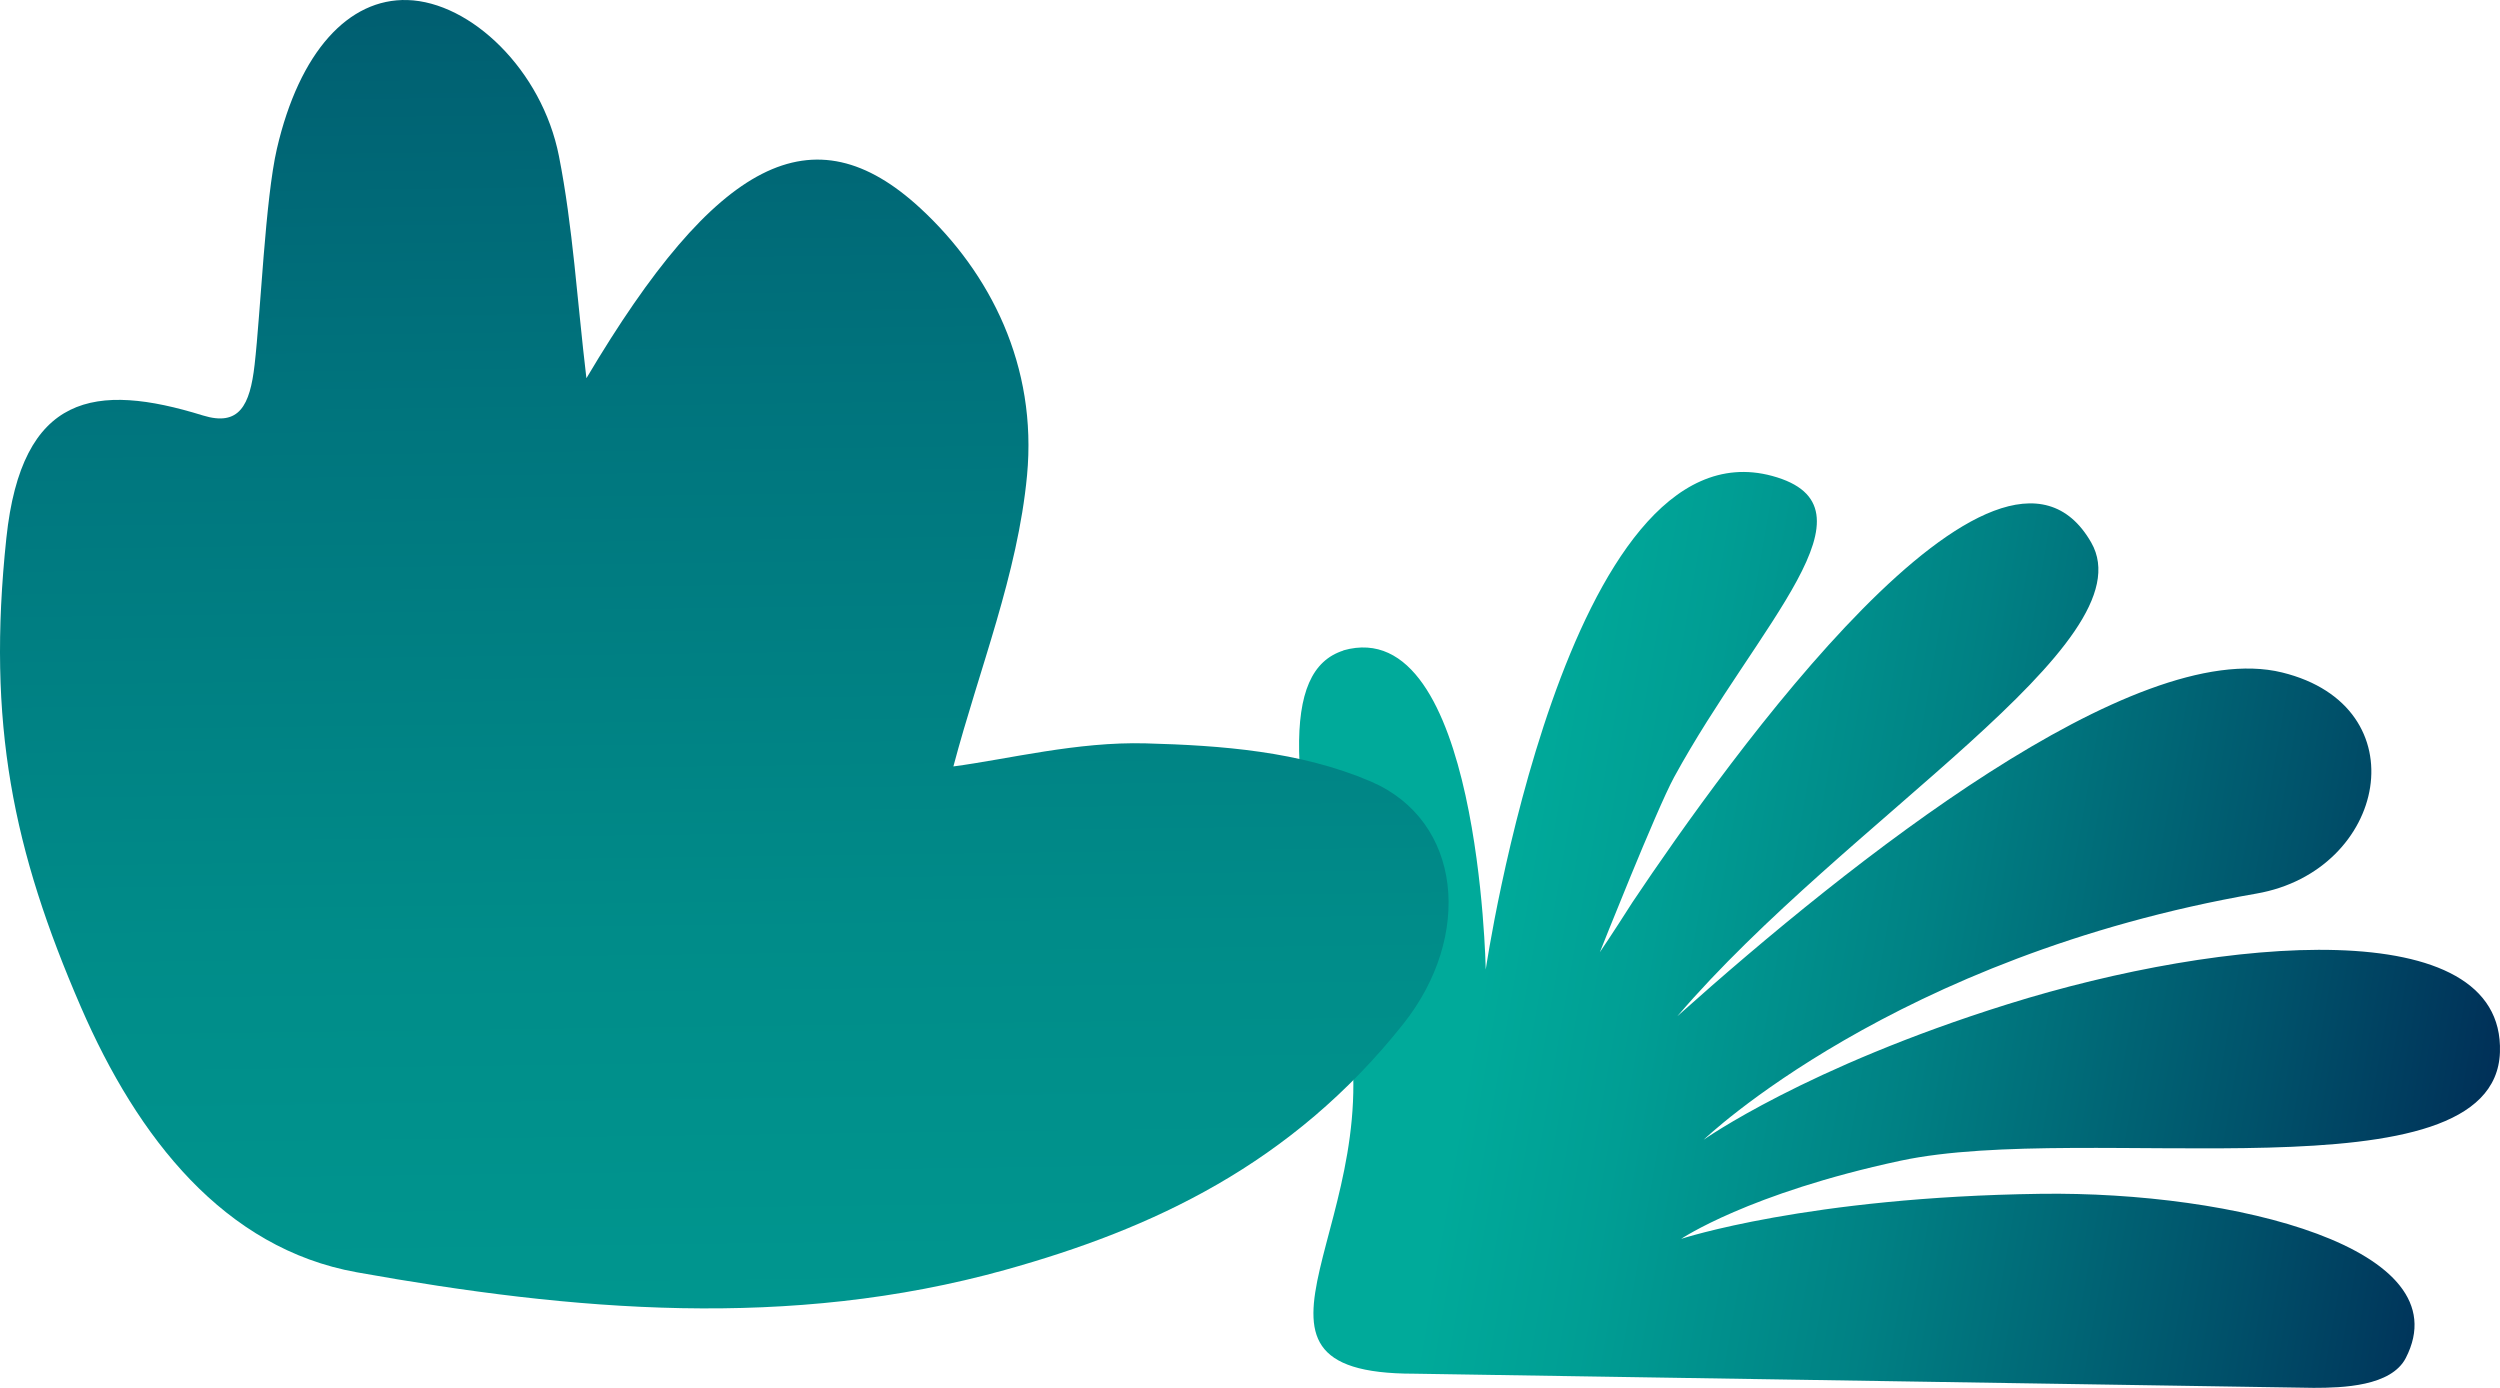
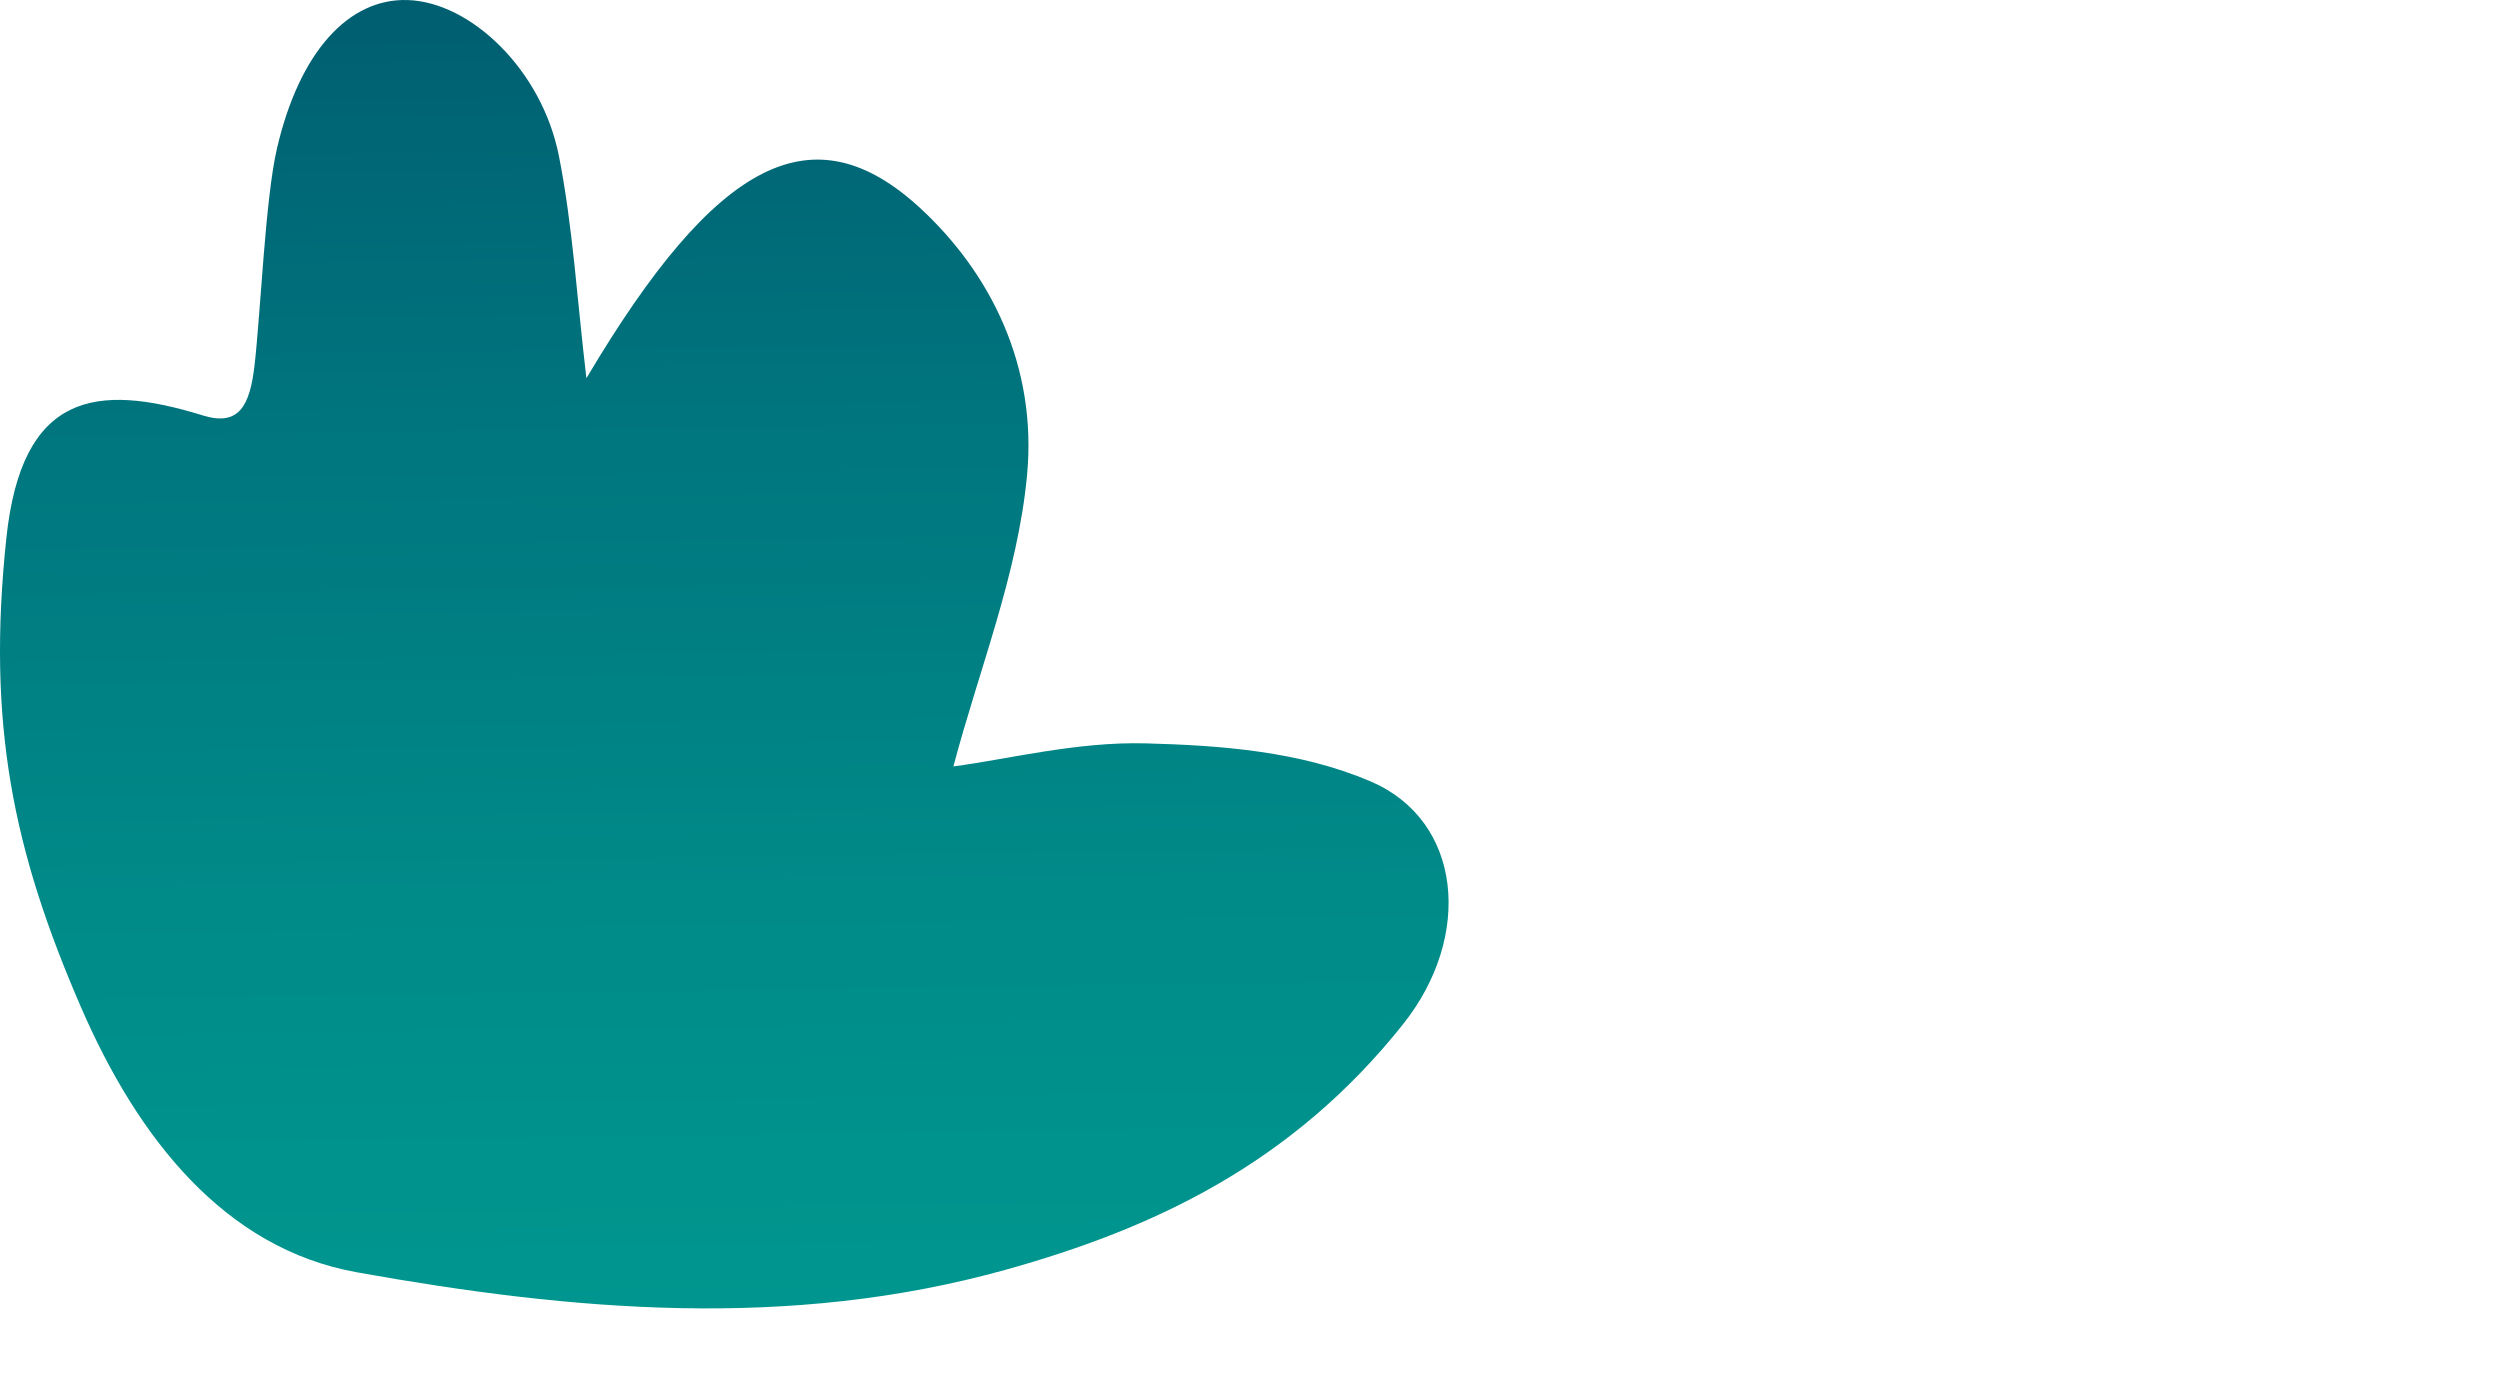
<svg xmlns="http://www.w3.org/2000/svg" width="535" height="297" viewBox="0 0 535 297" fill="none">
-   <path fill-rule="evenodd" clip-rule="evenodd" d="M287.474 139.18C316.565 130.924 317.948 207.48 317.948 207.48C317.948 207.48 335.244 89.954 379.226 101.845C403.474 108.405 376.199 133.468 358.246 166.337C354.476 173.261 342.369 203.776 342.369 203.776C342.369 203.776 345.171 199.656 349.339 193.096C369.506 162.945 427.739 81.577 447.525 116.107C459.822 137.587 395.12 175.234 358.955 217.467C396.192 184.165 456.674 136.134 488.359 143.905C518.038 151.175 510.774 186.38 482.876 191.227C405.324 204.693 364.576 243.914 364.576 243.914C364.576 243.914 386.351 228.44 429.624 214.905C476.045 200.366 536.008 195.121 534.987 225.169C533.898 257.225 446.677 239.83 406.691 248.397C374.158 255.373 359.768 265.117 359.768 265.117C359.768 265.117 386.922 256.152 436.681 255.477C478.207 254.905 526.928 267.143 514.838 290.613C511.708 296.671 501.365 297 495.121 297L302.607 293.971C257.778 293.971 298.647 260.358 287.664 215.788C275.609 166.908 274.035 143.507 287.491 139.214L287.474 139.18Z" fill="url(#paint0_linear_771_2953)" />
  <path d="M125.524 80.888C153.326 33.996 174.029 23.435 196.927 44.537C211.963 58.414 221.999 78.315 219.786 101.742C217.783 122.919 209.578 143.087 204.025 164.017C215.817 162.454 230.548 158.679 245.202 159.08C261.326 159.518 278.175 160.757 293.307 167.219C312.96 175.625 315.231 200.368 300.271 219.163C276.4 249.204 246.576 263.005 215.111 271.755C168.953 284.602 122.662 280.58 76.352 272.269C48.035 267.18 29.488 243.581 17.314 215.503C2.793 181.992 -2.855 154.924 1.362 115.142C4.644 84.147 20.424 81.784 43.436 88.913C51.164 91.296 53.492 86.816 54.484 78.067C55.763 66.973 56.774 42.516 59.255 31.842C64.082 11.007 74.634 -0.354 87.19 0.008C100.718 0.409 115.964 14.934 119.609 33.386C122.586 48.464 123.502 64.228 125.486 80.888H125.524Z" fill="url(#paint1_linear_771_2953)" />
  <defs>
    <linearGradient id="paint0_linear_771_2953" x1="534.402" y1="228.745" x2="272.945" y2="183.149" gradientUnits="userSpaceOnUse">
      <stop stop-color="#003058" />
      <stop offset="0.18" stop-color="#00516A" />
      <stop offset="0.47" stop-color="#008184" />
      <stop offset="0.69" stop-color="#009E94" />
      <stop offset="0.82" stop-color="#00AA9A" />
    </linearGradient>
    <linearGradient id="paint1_linear_771_2953" x1="150.921" y1="-140.516" x2="161.242" y2="633.969" gradientUnits="userSpaceOnUse">
      <stop stop-color="#003158" />
      <stop offset="0.14" stop-color="#00566C" />
      <stop offset="0.29" stop-color="#00747D" />
      <stop offset="0.44" stop-color="#008C89" />
      <stop offset="0.6" stop-color="#009C92" />
      <stop offset="0.78" stop-color="#00A698" />
      <stop offset="1" stop-color="#00AA9A" />
    </linearGradient>
  </defs>
</svg>